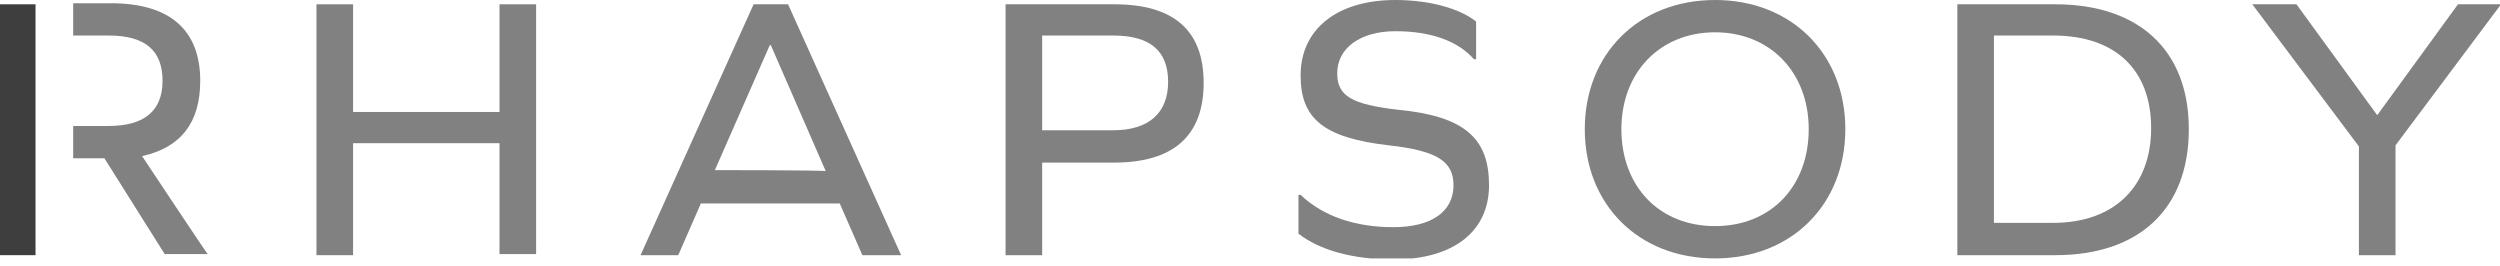
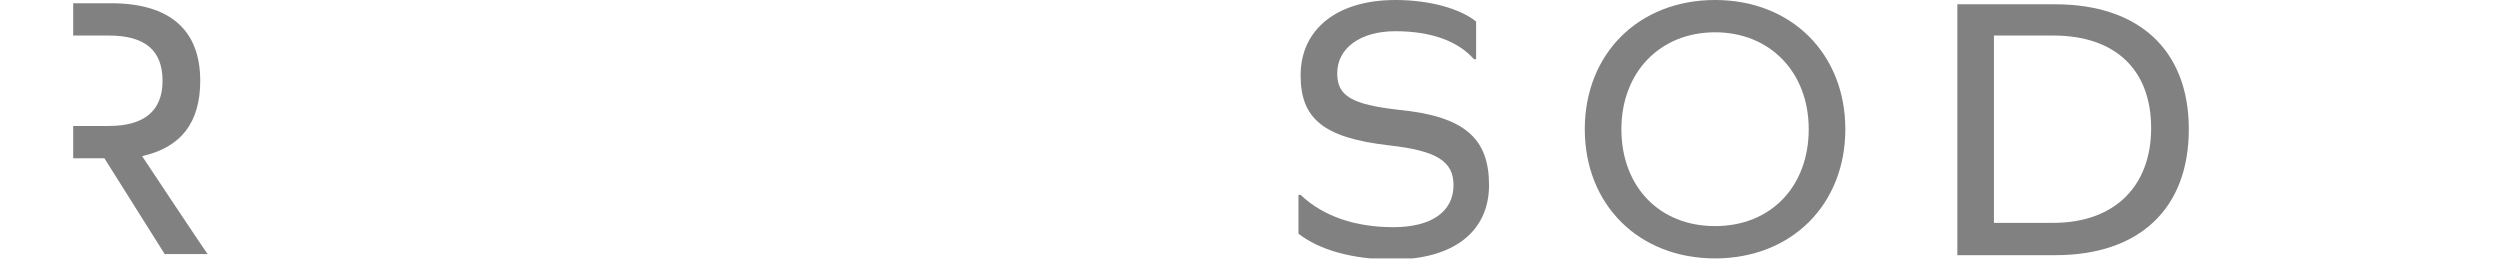
<svg xmlns="http://www.w3.org/2000/svg" width="160" height="17" viewBox="0 0 160 17" fill="none">
  <g clip-path="url(#clip0_9_1287)">
    <path d="M9.094 9.991C11.574 9.44 12.815 7.855 12.815 5.168C12.815 1.929 10.885 0.207 7.095 0.207H4.684V2.274H6.957C9.3 2.274 10.403 3.238 10.403 5.168C10.403 7.097 9.231 8.062 6.957 8.062H4.684V10.129H6.682L10.541 16.262H13.297C13.297 16.331 9.094 9.991 9.094 9.991Z" fill="#818181" />
-     <path d="M2.274 0.275H0V16.331H2.274V0.275Z" fill="#3E3E3E" />
-     <path d="M31.968 0.275V7.166H22.597V0.275H20.254V16.331H22.597V9.164H31.968V16.262H34.311V0.275H31.968Z" fill="#818181" />
-     <path d="M50.436 0.275H48.231L40.996 16.331H43.408L44.855 13.023H53.744L55.191 16.331H57.671L50.436 0.275ZM45.751 10.887L49.265 2.894H49.334L52.848 10.956C52.848 10.887 45.751 10.887 45.751 10.887Z" fill="#818181" />
-     <path d="M71.315 0.275H64.356V16.331H66.698V10.405H71.315C75.105 10.405 77.034 8.682 77.034 5.306C77.034 1.929 75.105 0.275 71.315 0.275ZM71.246 8.337H66.698V2.274H71.246C73.589 2.274 74.76 3.238 74.76 5.237C74.76 7.235 73.52 8.337 71.246 8.337Z" fill="#818181" />
    <path d="M89.51 7.028C86.478 6.684 85.582 6.133 85.582 4.686C85.582 3.101 87.029 1.998 89.303 1.998C91.577 1.998 93.3 2.618 94.333 3.79H94.471V1.378C93.438 0.551 91.508 0 89.303 0C85.582 0 83.239 1.86 83.239 4.823C83.239 7.58 84.686 8.82 88.89 9.302C91.99 9.647 93.024 10.336 93.024 11.852C93.024 13.575 91.577 14.539 89.165 14.539C86.754 14.539 84.686 13.85 83.239 12.472H83.102V14.953C84.411 15.986 86.547 16.606 89.165 16.606C93.024 16.606 95.298 14.815 95.298 11.852C95.298 8.889 93.782 7.442 89.51 7.028Z" fill="#818181" />
    <path d="M109.763 0C104.871 0 101.426 3.445 101.426 8.269C101.426 13.092 104.871 16.538 109.763 16.538C114.656 16.538 118.101 13.092 118.101 8.269C118.101 3.445 114.656 0 109.763 0ZM109.763 14.47C106.18 14.47 103.769 11.921 103.769 8.269C103.769 4.617 106.249 2.067 109.763 2.067C113.278 2.067 115.758 4.617 115.758 8.269C115.758 11.921 113.347 14.47 109.763 14.47Z" fill="#818181" />
    <path d="M131.54 0.275H125.27V16.331H131.54C136.915 16.331 140.084 13.368 140.084 8.268C140.084 3.169 136.846 0.275 131.54 0.275ZM131.402 14.263H127.612V2.274H131.402C135.399 2.274 137.673 4.479 137.673 8.2C137.673 11.921 135.33 14.263 131.402 14.263Z" fill="#818181" />
-     <path d="M157.31 0.275L152.142 7.373L146.974 0.275H144.148L150.97 9.371V16.331H153.313V9.302L160.066 0.275H157.31Z" fill="#818181" />
  </g>
  <defs>
    <clipPath id="clip0_9_1287">
      <rect width="160" height="16.538" fill="white" />
    </clipPath>
  </defs>
</svg>